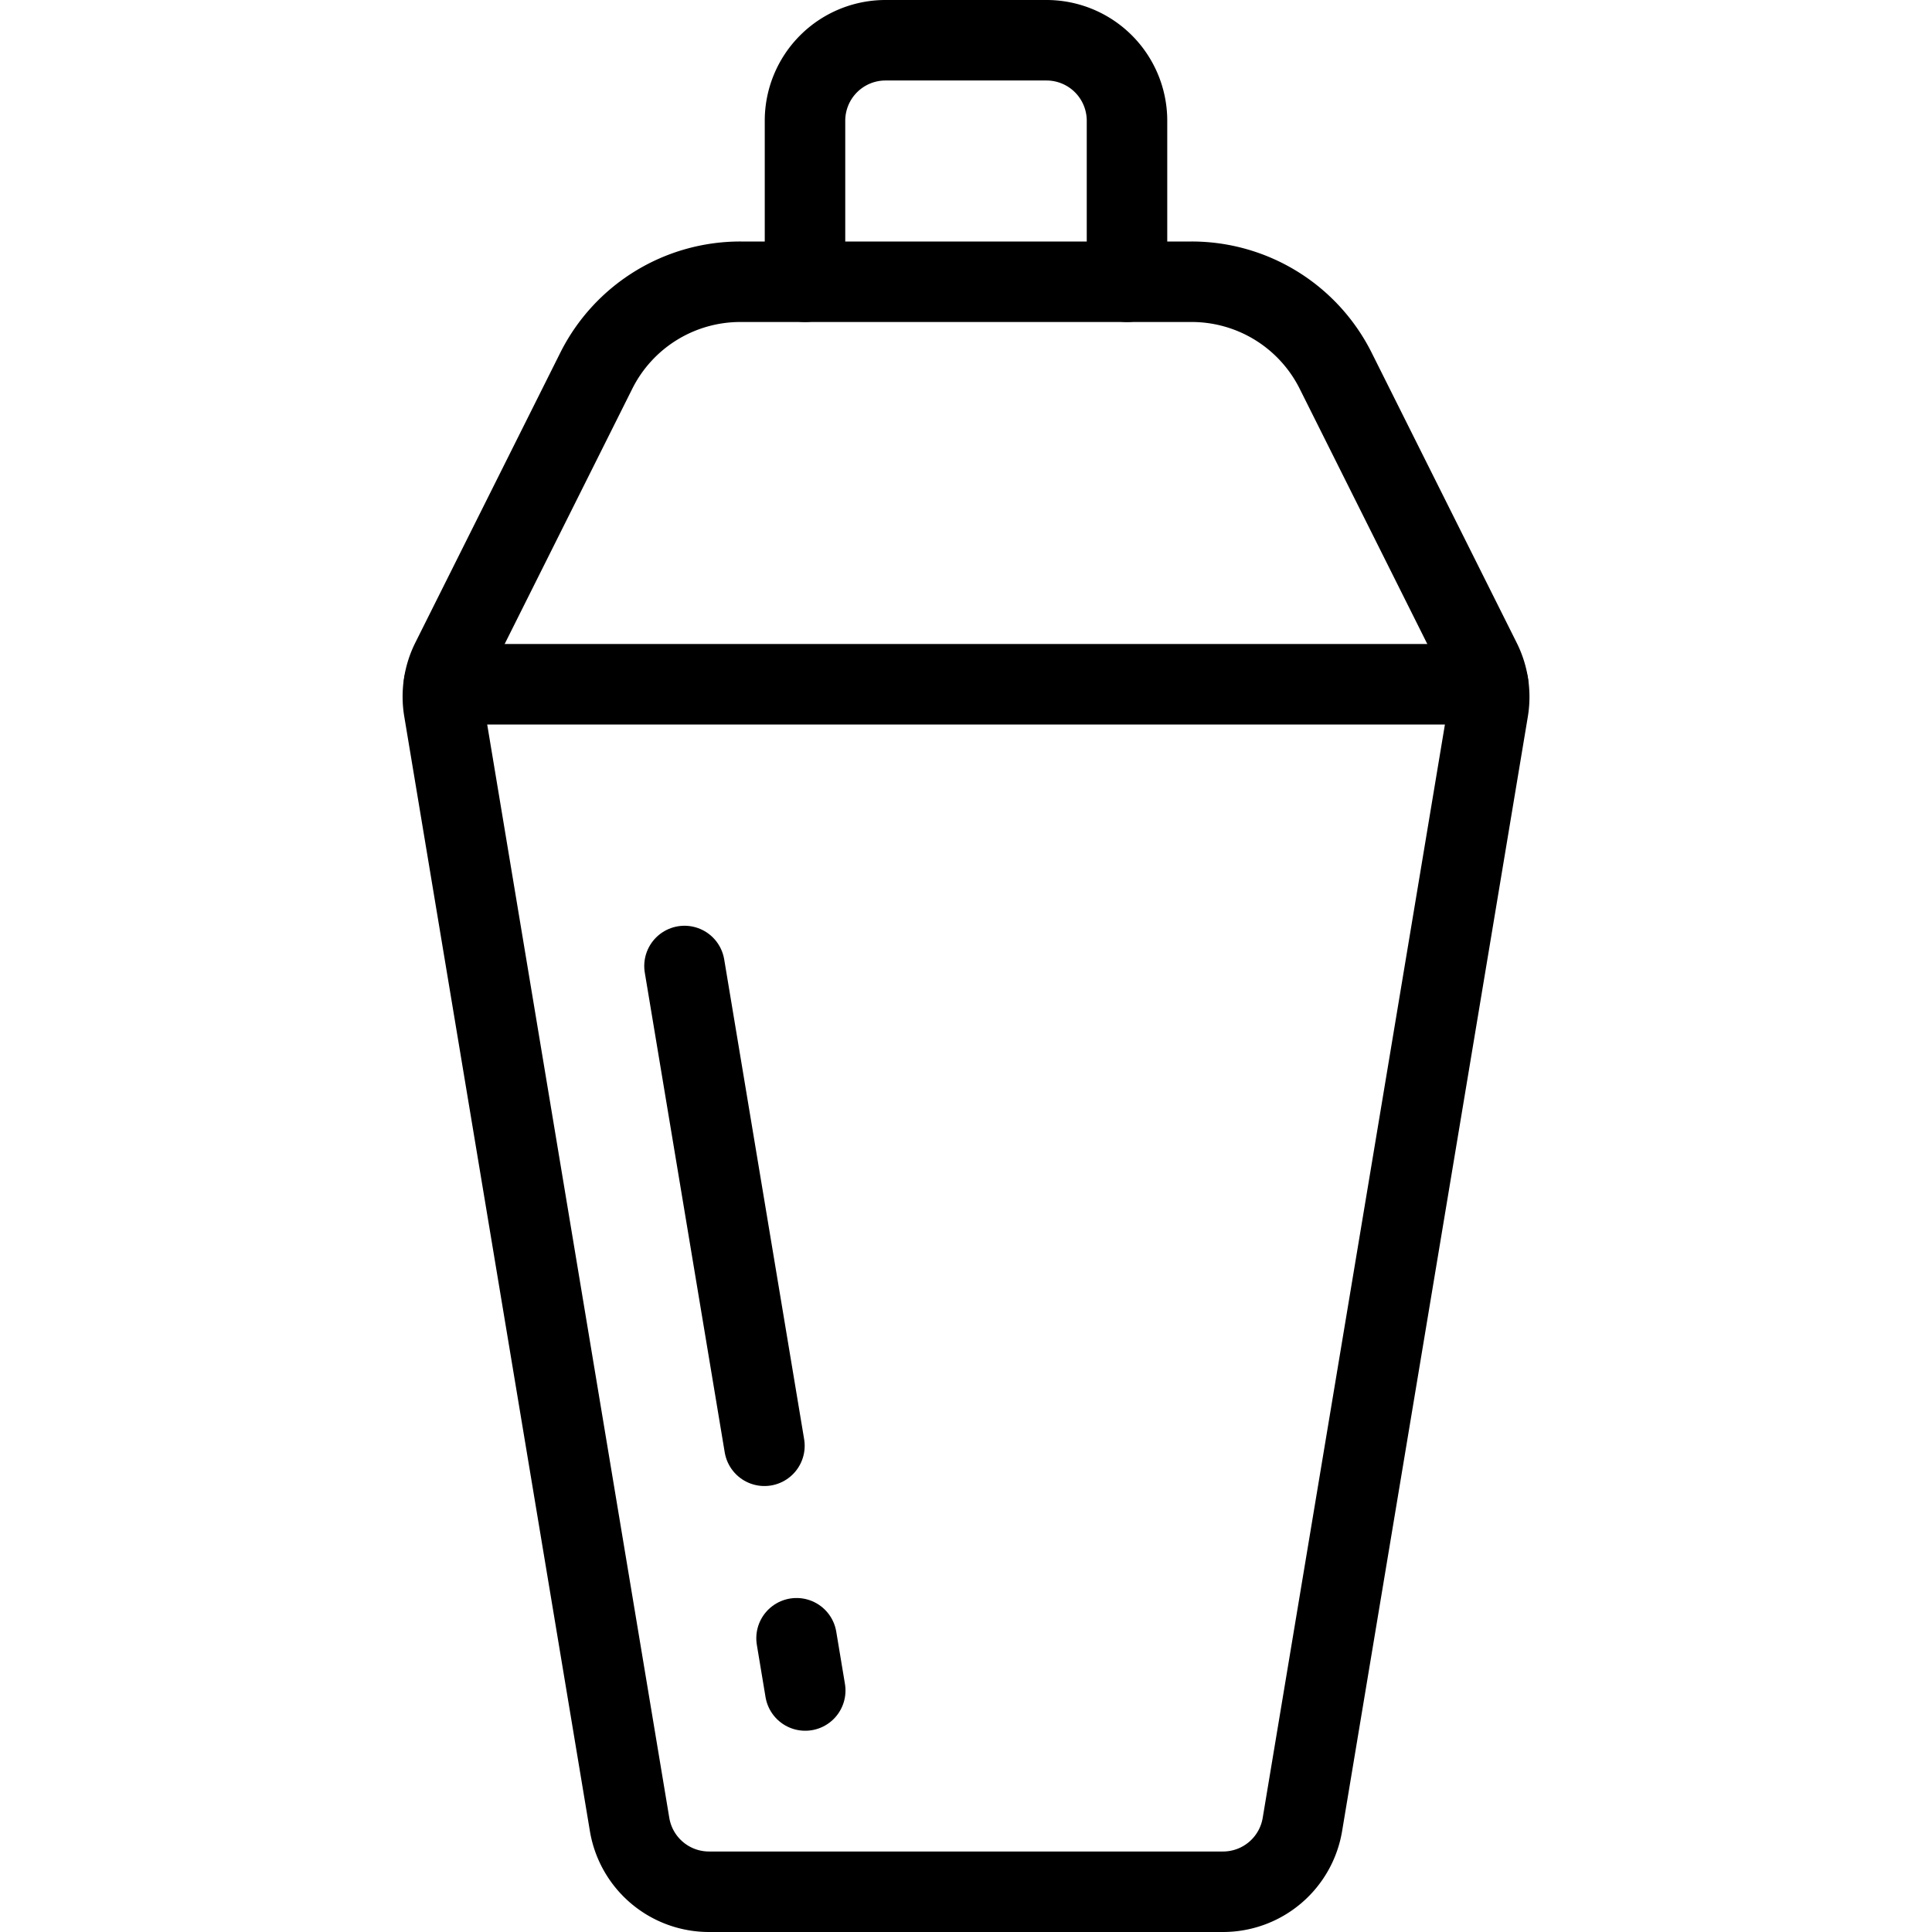
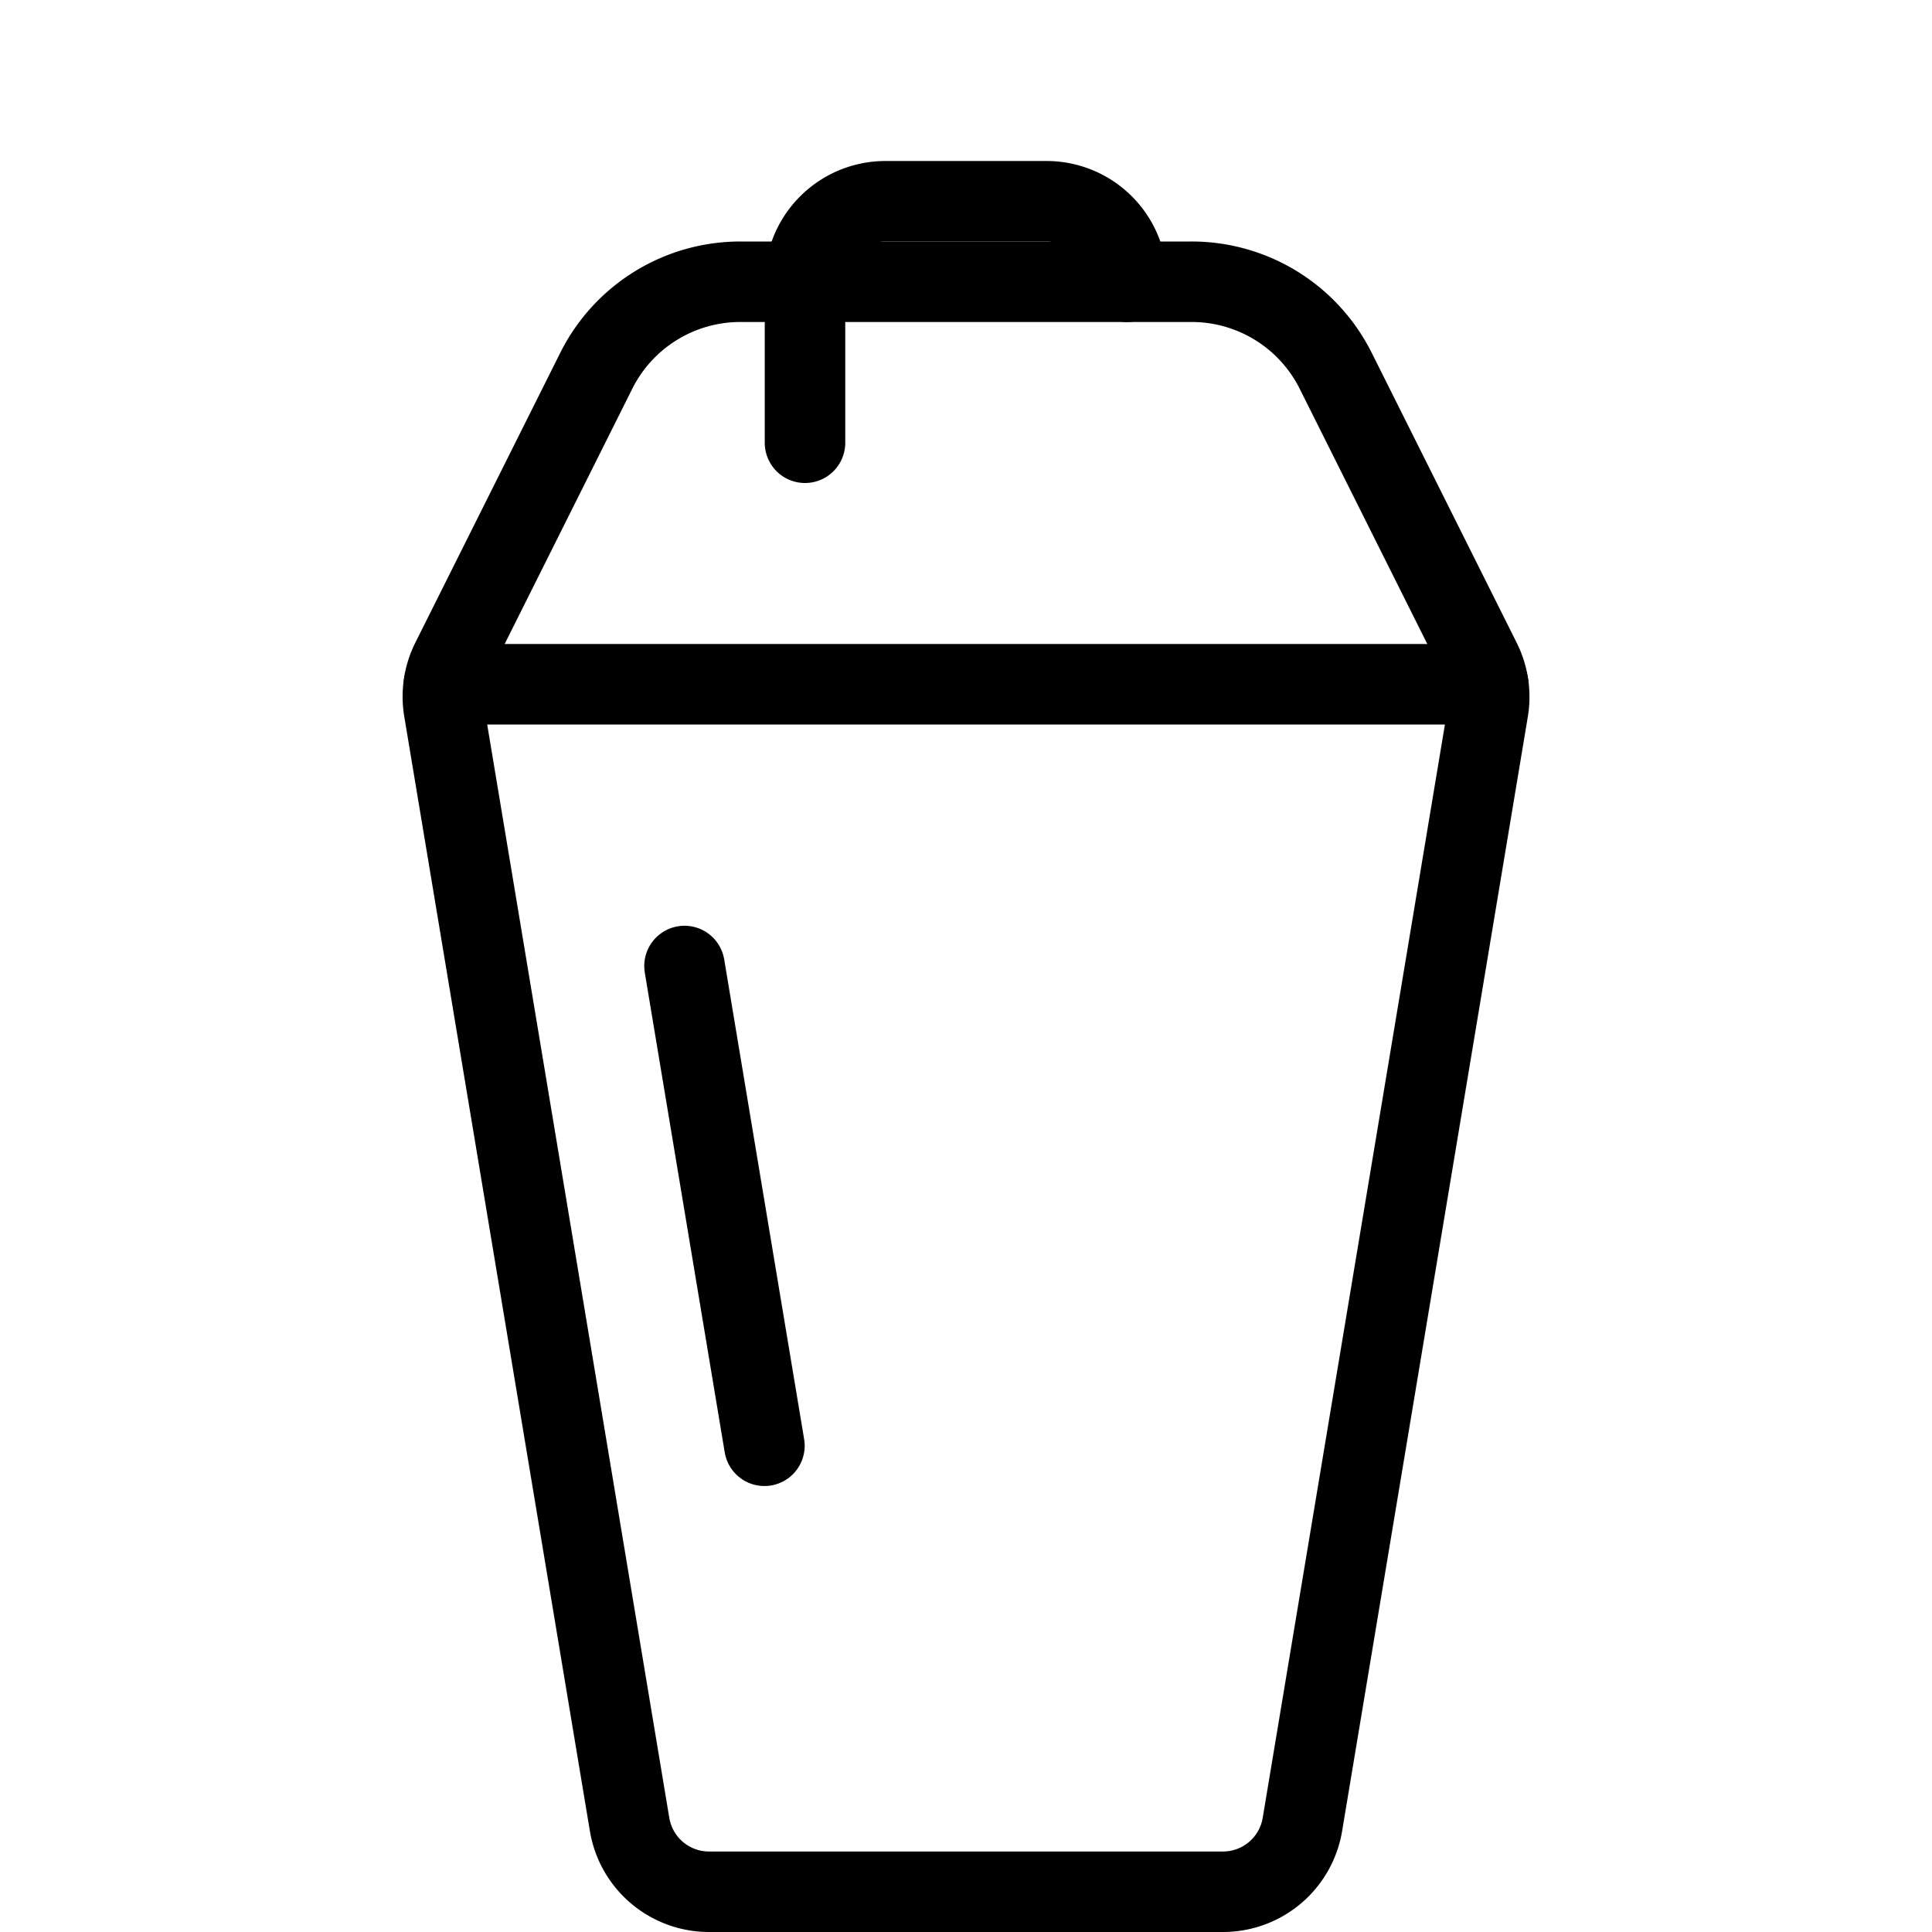
<svg xmlns="http://www.w3.org/2000/svg" viewBox="0 0 24 24">
  <g transform="matrix(1,0,0,1,0,0)">
-     <path d="M14,3.5v-2a1,1,0,0,0-1-1H11a1,1,0,0,0-1,1v2" fill="none" stroke="#000000" stroke-linecap="round" stroke-linejoin="round" />
+     <path d="M14,3.5a1,1,0,0,0-1-1H11a1,1,0,0,0-1,1v2" fill="none" stroke="#000000" stroke-linecap="round" stroke-linejoin="round" />
    <path d="M18.486,8.821a1,1,0,0,0-.092-.612l-1.8-3.6A2,2,0,0,0,14.8,3.5H9.2A2,2,0,0,0,7.407,4.606l-1.8,3.6a1,1,0,0,0-.092.612L7.821,22.664a1,1,0,0,0,.986.836h6.386a1,1,0,0,0,.986-.836Z" fill="none" stroke="#000000" stroke-linecap="round" stroke-linejoin="round" />
    <path d="M5.515 8.5L18.486 8.5" fill="none" stroke="#000000" stroke-linecap="round" stroke-linejoin="round" />
-     <path d="M9.895 20.351L10.003 21" fill="none" stroke="#000000" stroke-linecap="round" stroke-linejoin="round" />
    <path d="M8.503 12L9.496 17.96" fill="none" stroke="#000000" stroke-linecap="round" stroke-linejoin="round" />
  </g>
</svg>